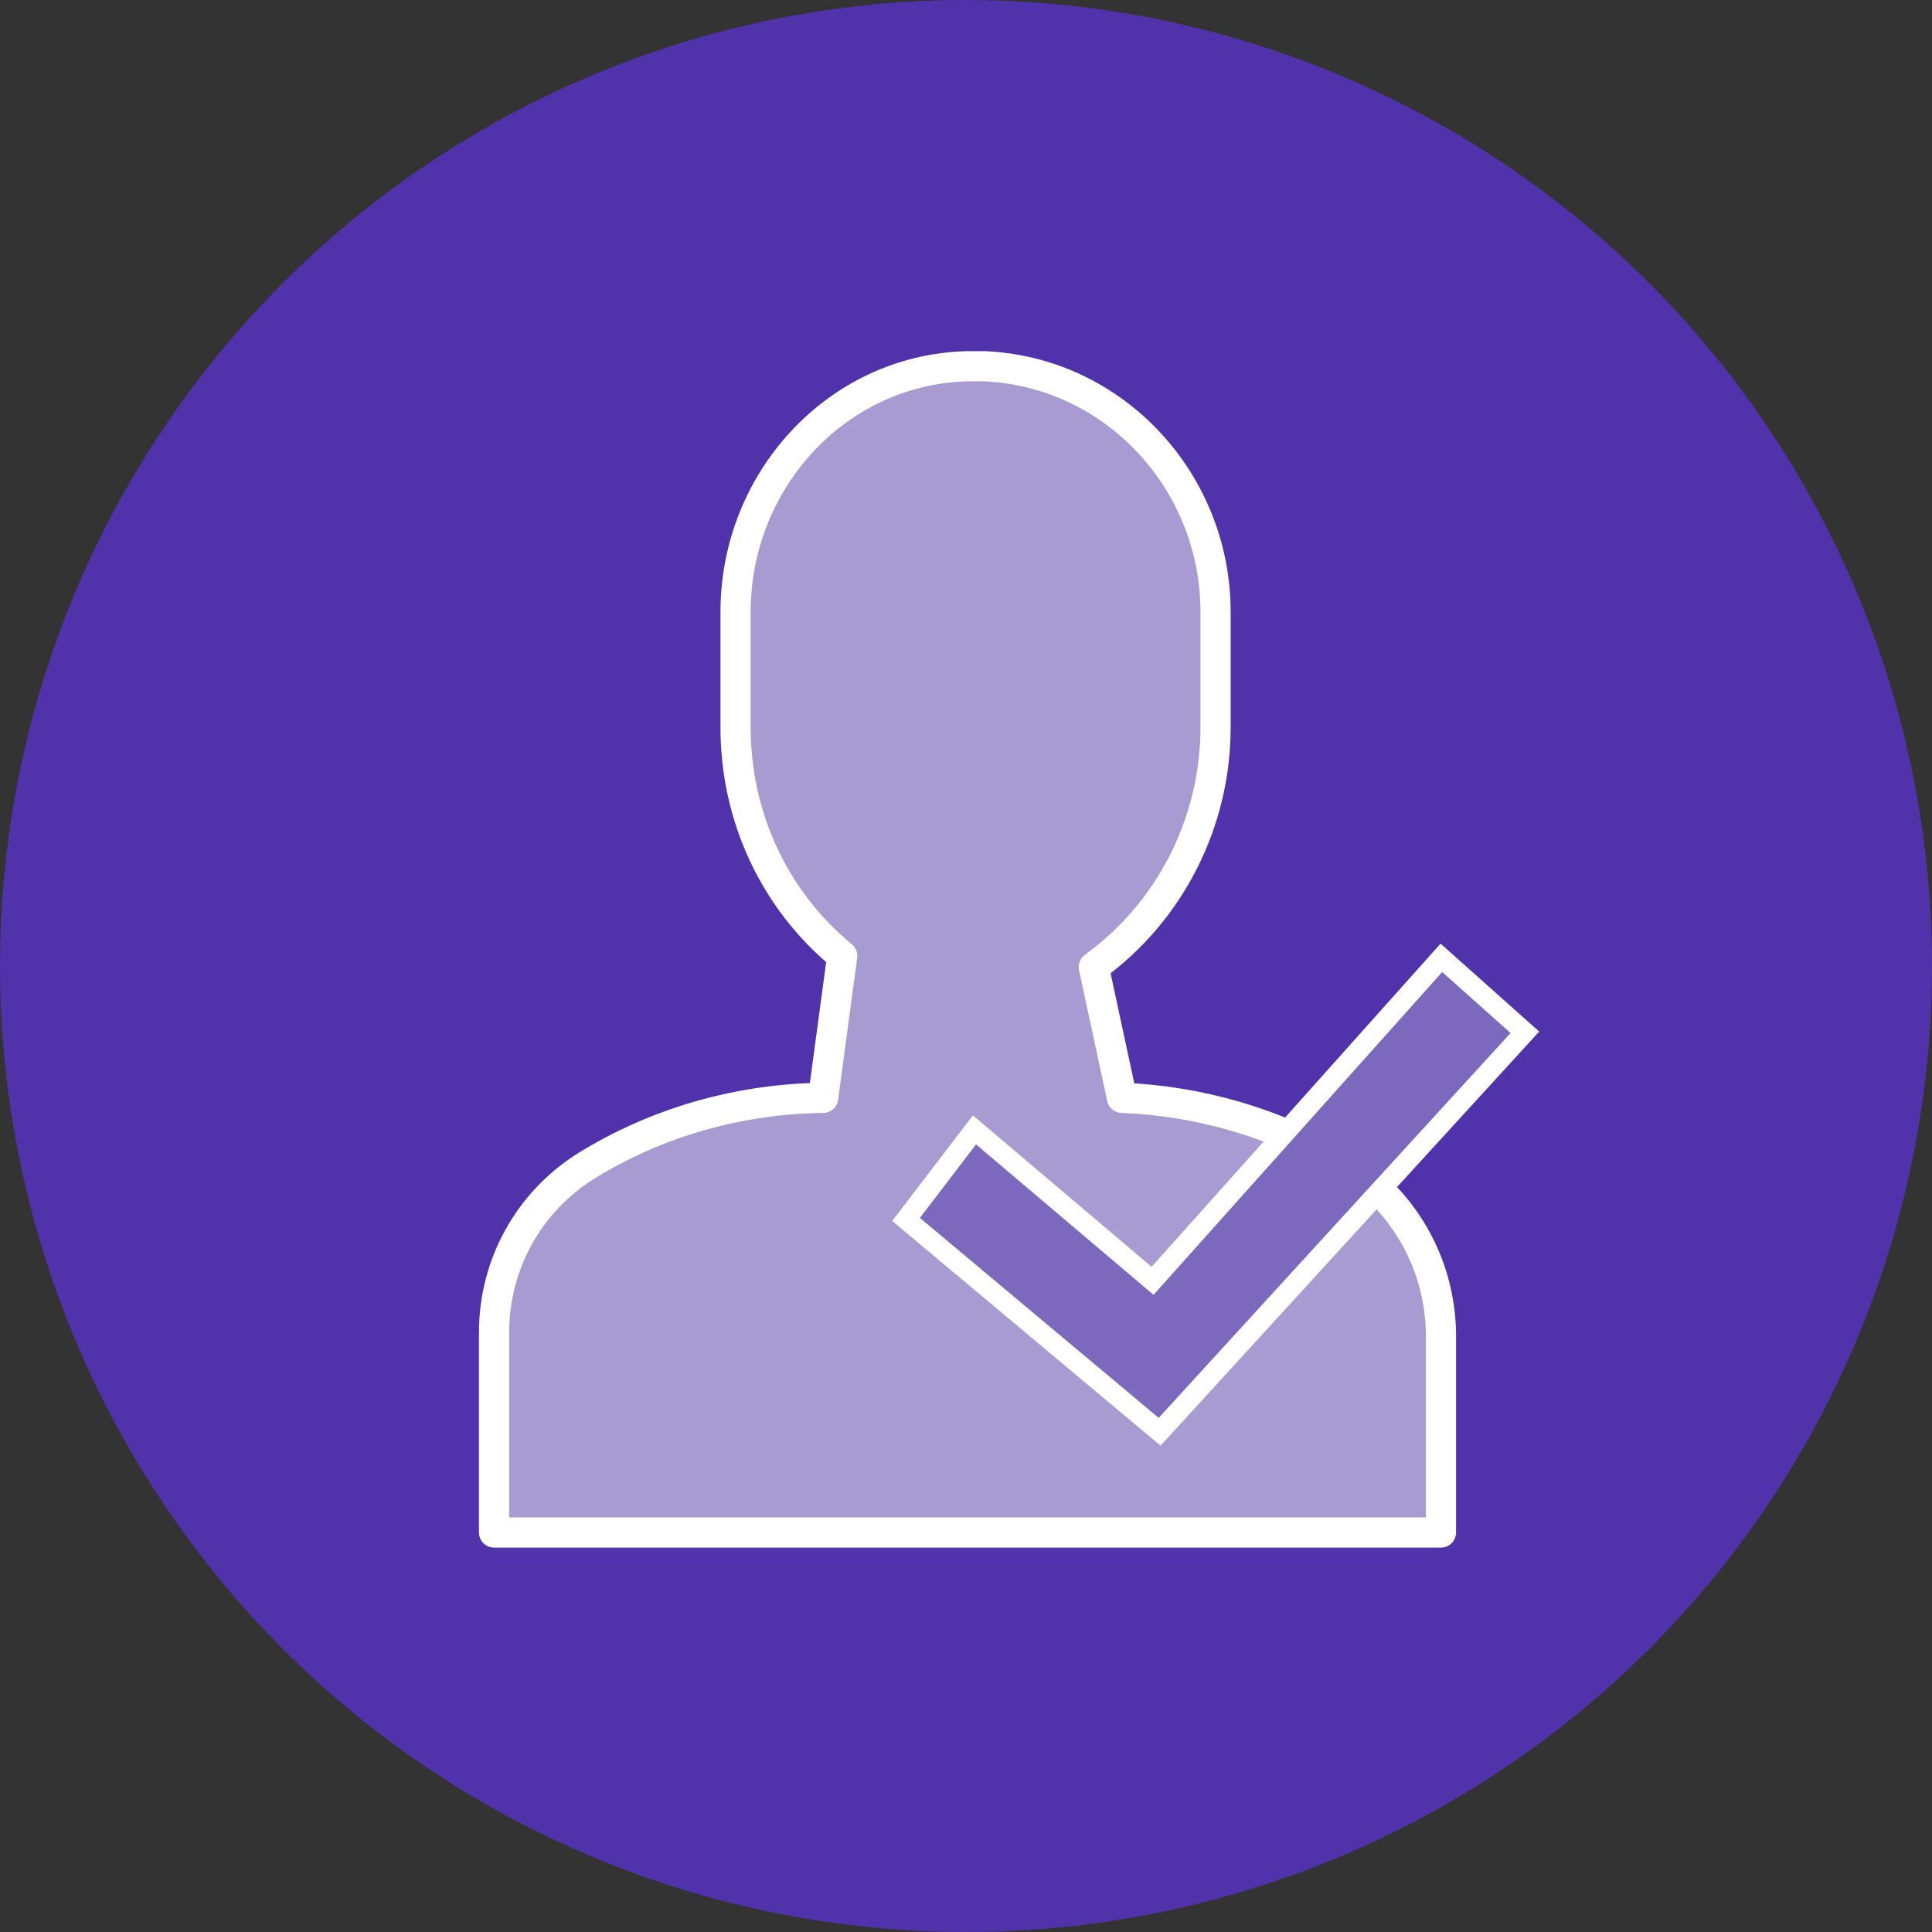
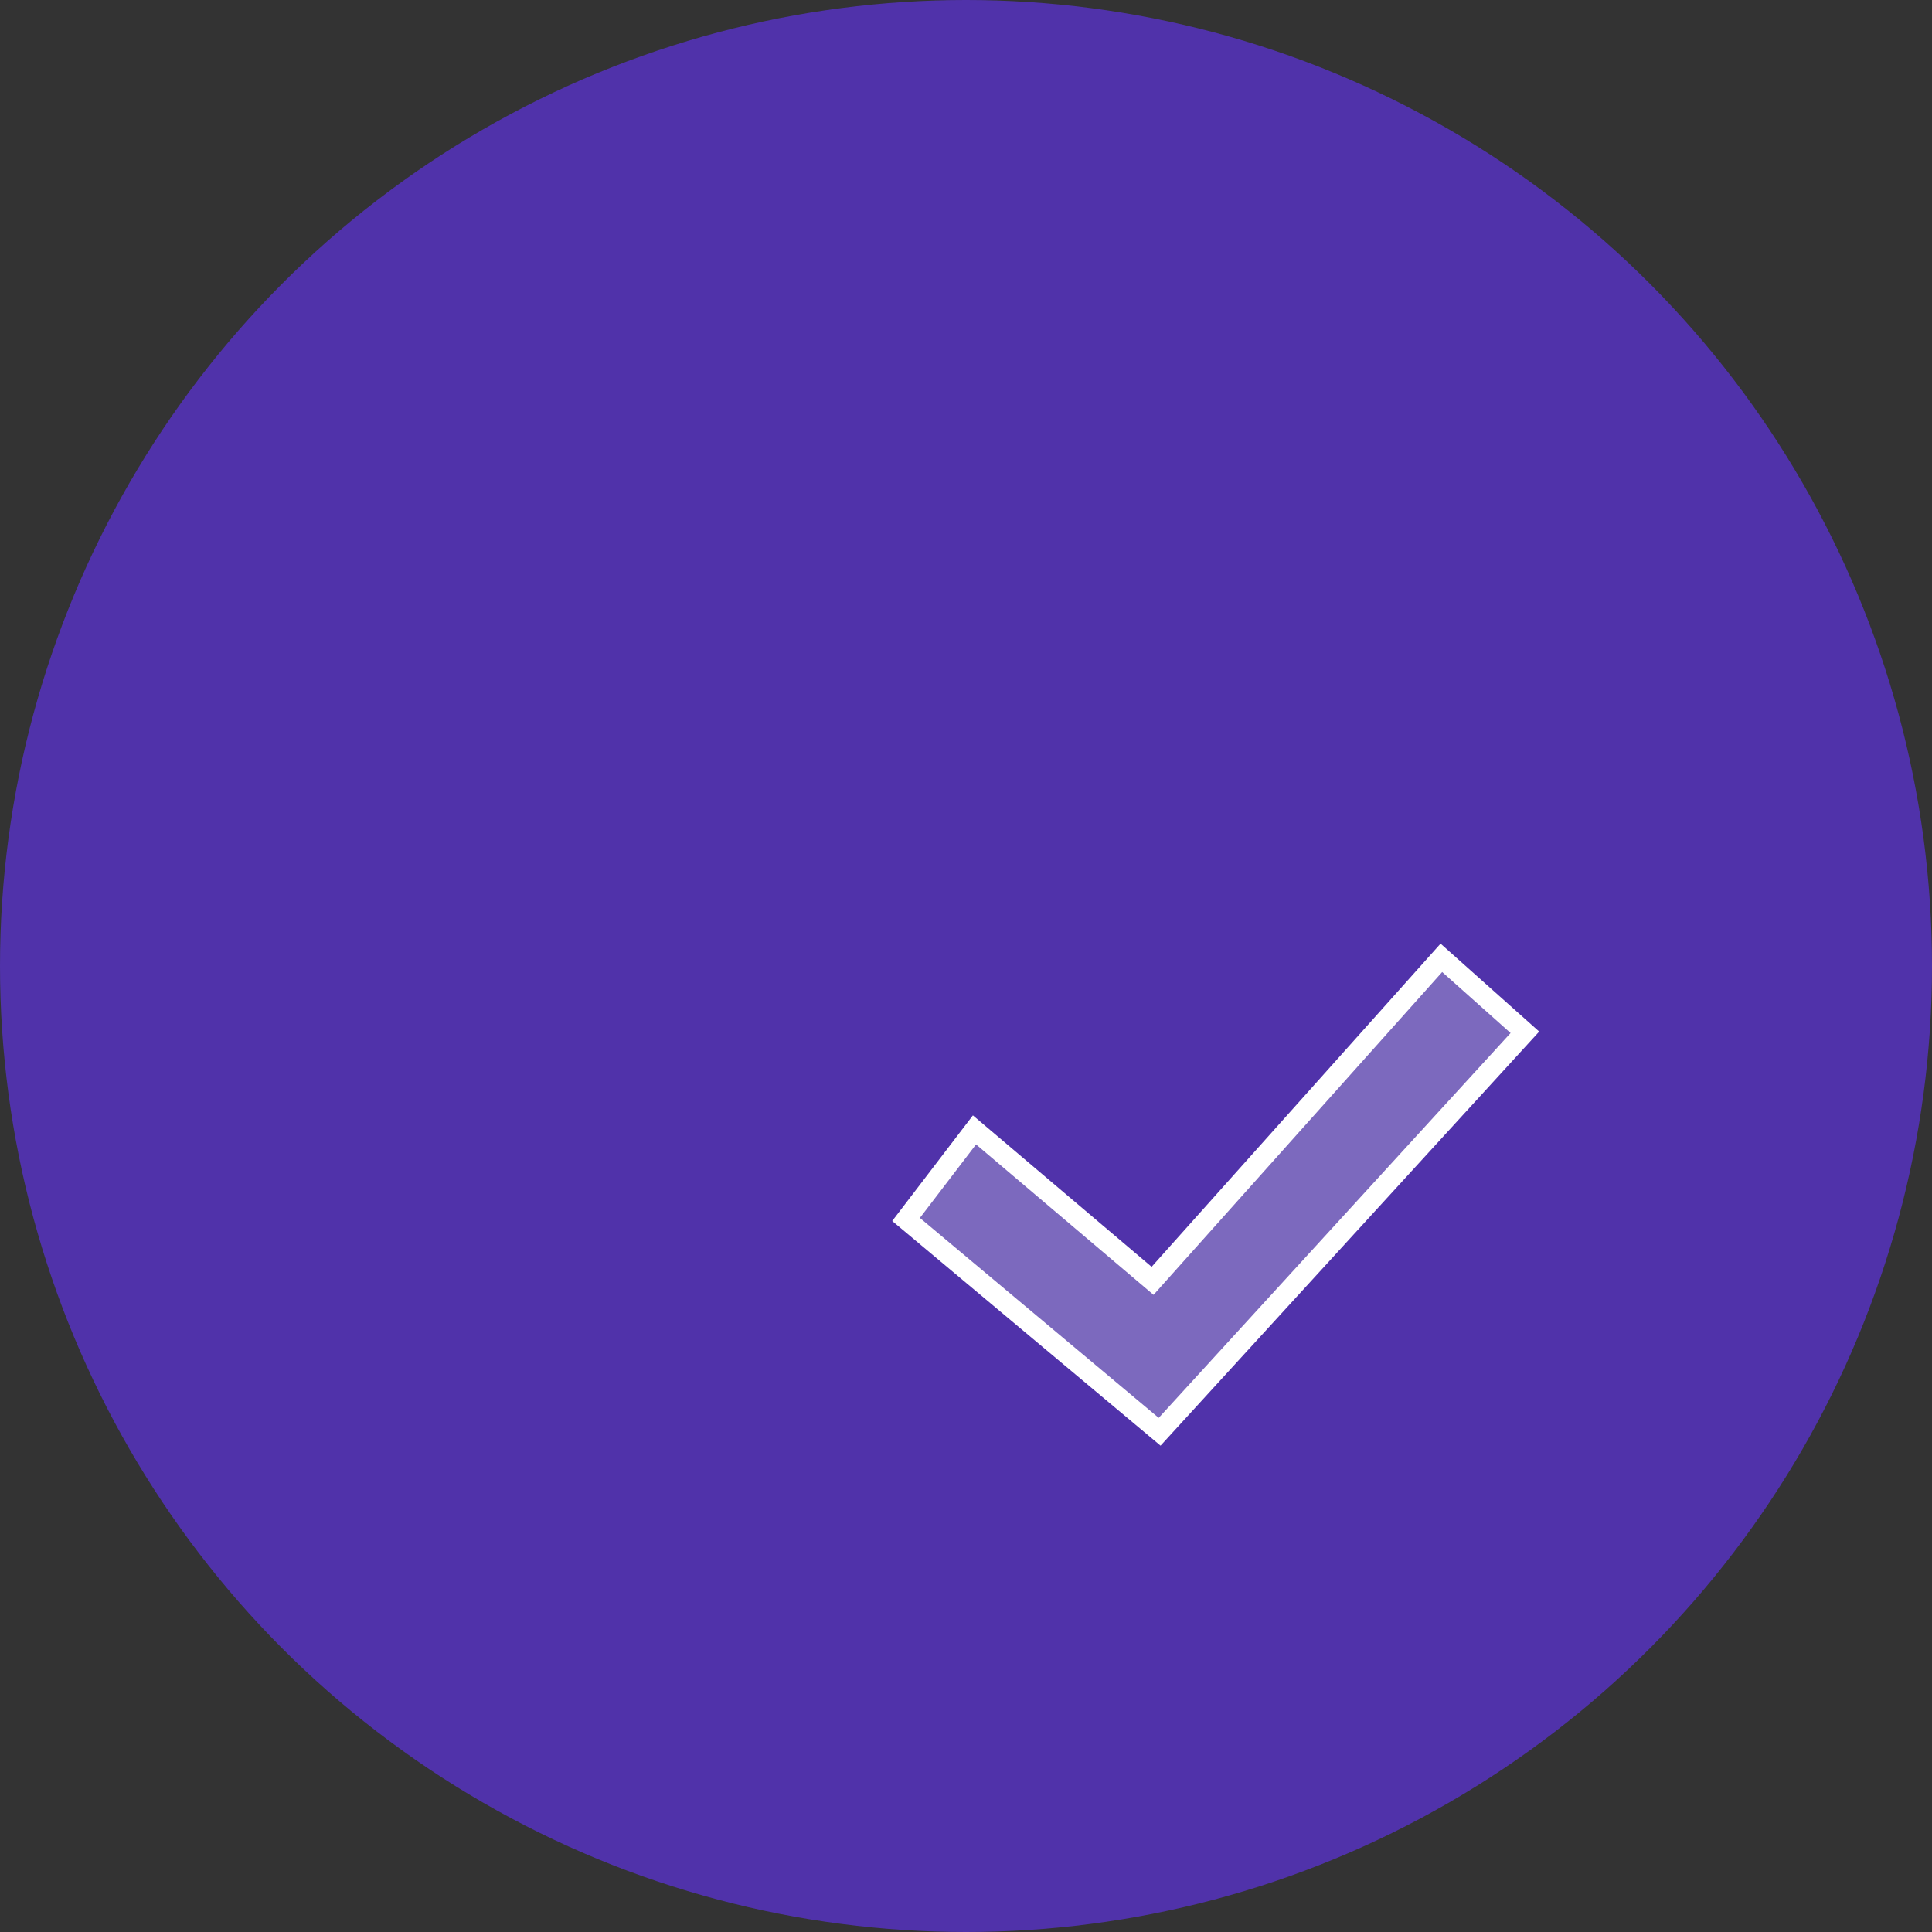
<svg xmlns="http://www.w3.org/2000/svg" version="1.1" id="Group_2171" x="0px" y="0px" viewBox="0 0 192 192" style="enable-background:new 0 0 192 192;" xml:space="preserve">
  <rect x="0" y="0" width="192" height="192" fill="#333333" stroke="none" />
  <style type="text/css">
	.st0{fill:#5032AA;}
	.st1{fill:#A79BD2;stroke:#FFFFFF;stroke-width:3;stroke-linecap:round;stroke-linejoin:round;stroke-miterlimit:10;}
	.st2{fill:#7C69BE;stroke:#FFFFFF;stroke-width:2;stroke-miterlimit:10;}
</style>
  <circle id="Ellipse_1035" class="st0" cx="96" cy="96" r="96" />
-   <path id="Path_8547" class="st1" d="M133.4,115.5c-6.7-3.9-14.2-6.1-21.9-6.4l-2.8-13l0,0c7.6-5.5,12.1-14.4,12.1-23.8V60.8  c0-12.9-10-23.8-22.9-24.4H96c-12.9,0.4-22.9,11.4-22.9,24.4v11.5c0,8.8,3.8,17.1,10.6,22.7l0,0l-1.9,14.1  c-8.3,0.1-16.5,2.4-23.6,6.8c-5.7,3.6-9.1,9.8-9.1,16.5v19.9h94.1v-19.8C143.1,125.5,139.4,119.1,133.4,115.5z" />
  <g id="Group_2170" transform="translate(90.042 95.188)">
    <path id="Path_8548" class="st2" d="M0,26l6.8-8.9l17.7,15L53.2,0l8.3,7.4L25.2,47.1L0,26z" />
  </g>
</svg>